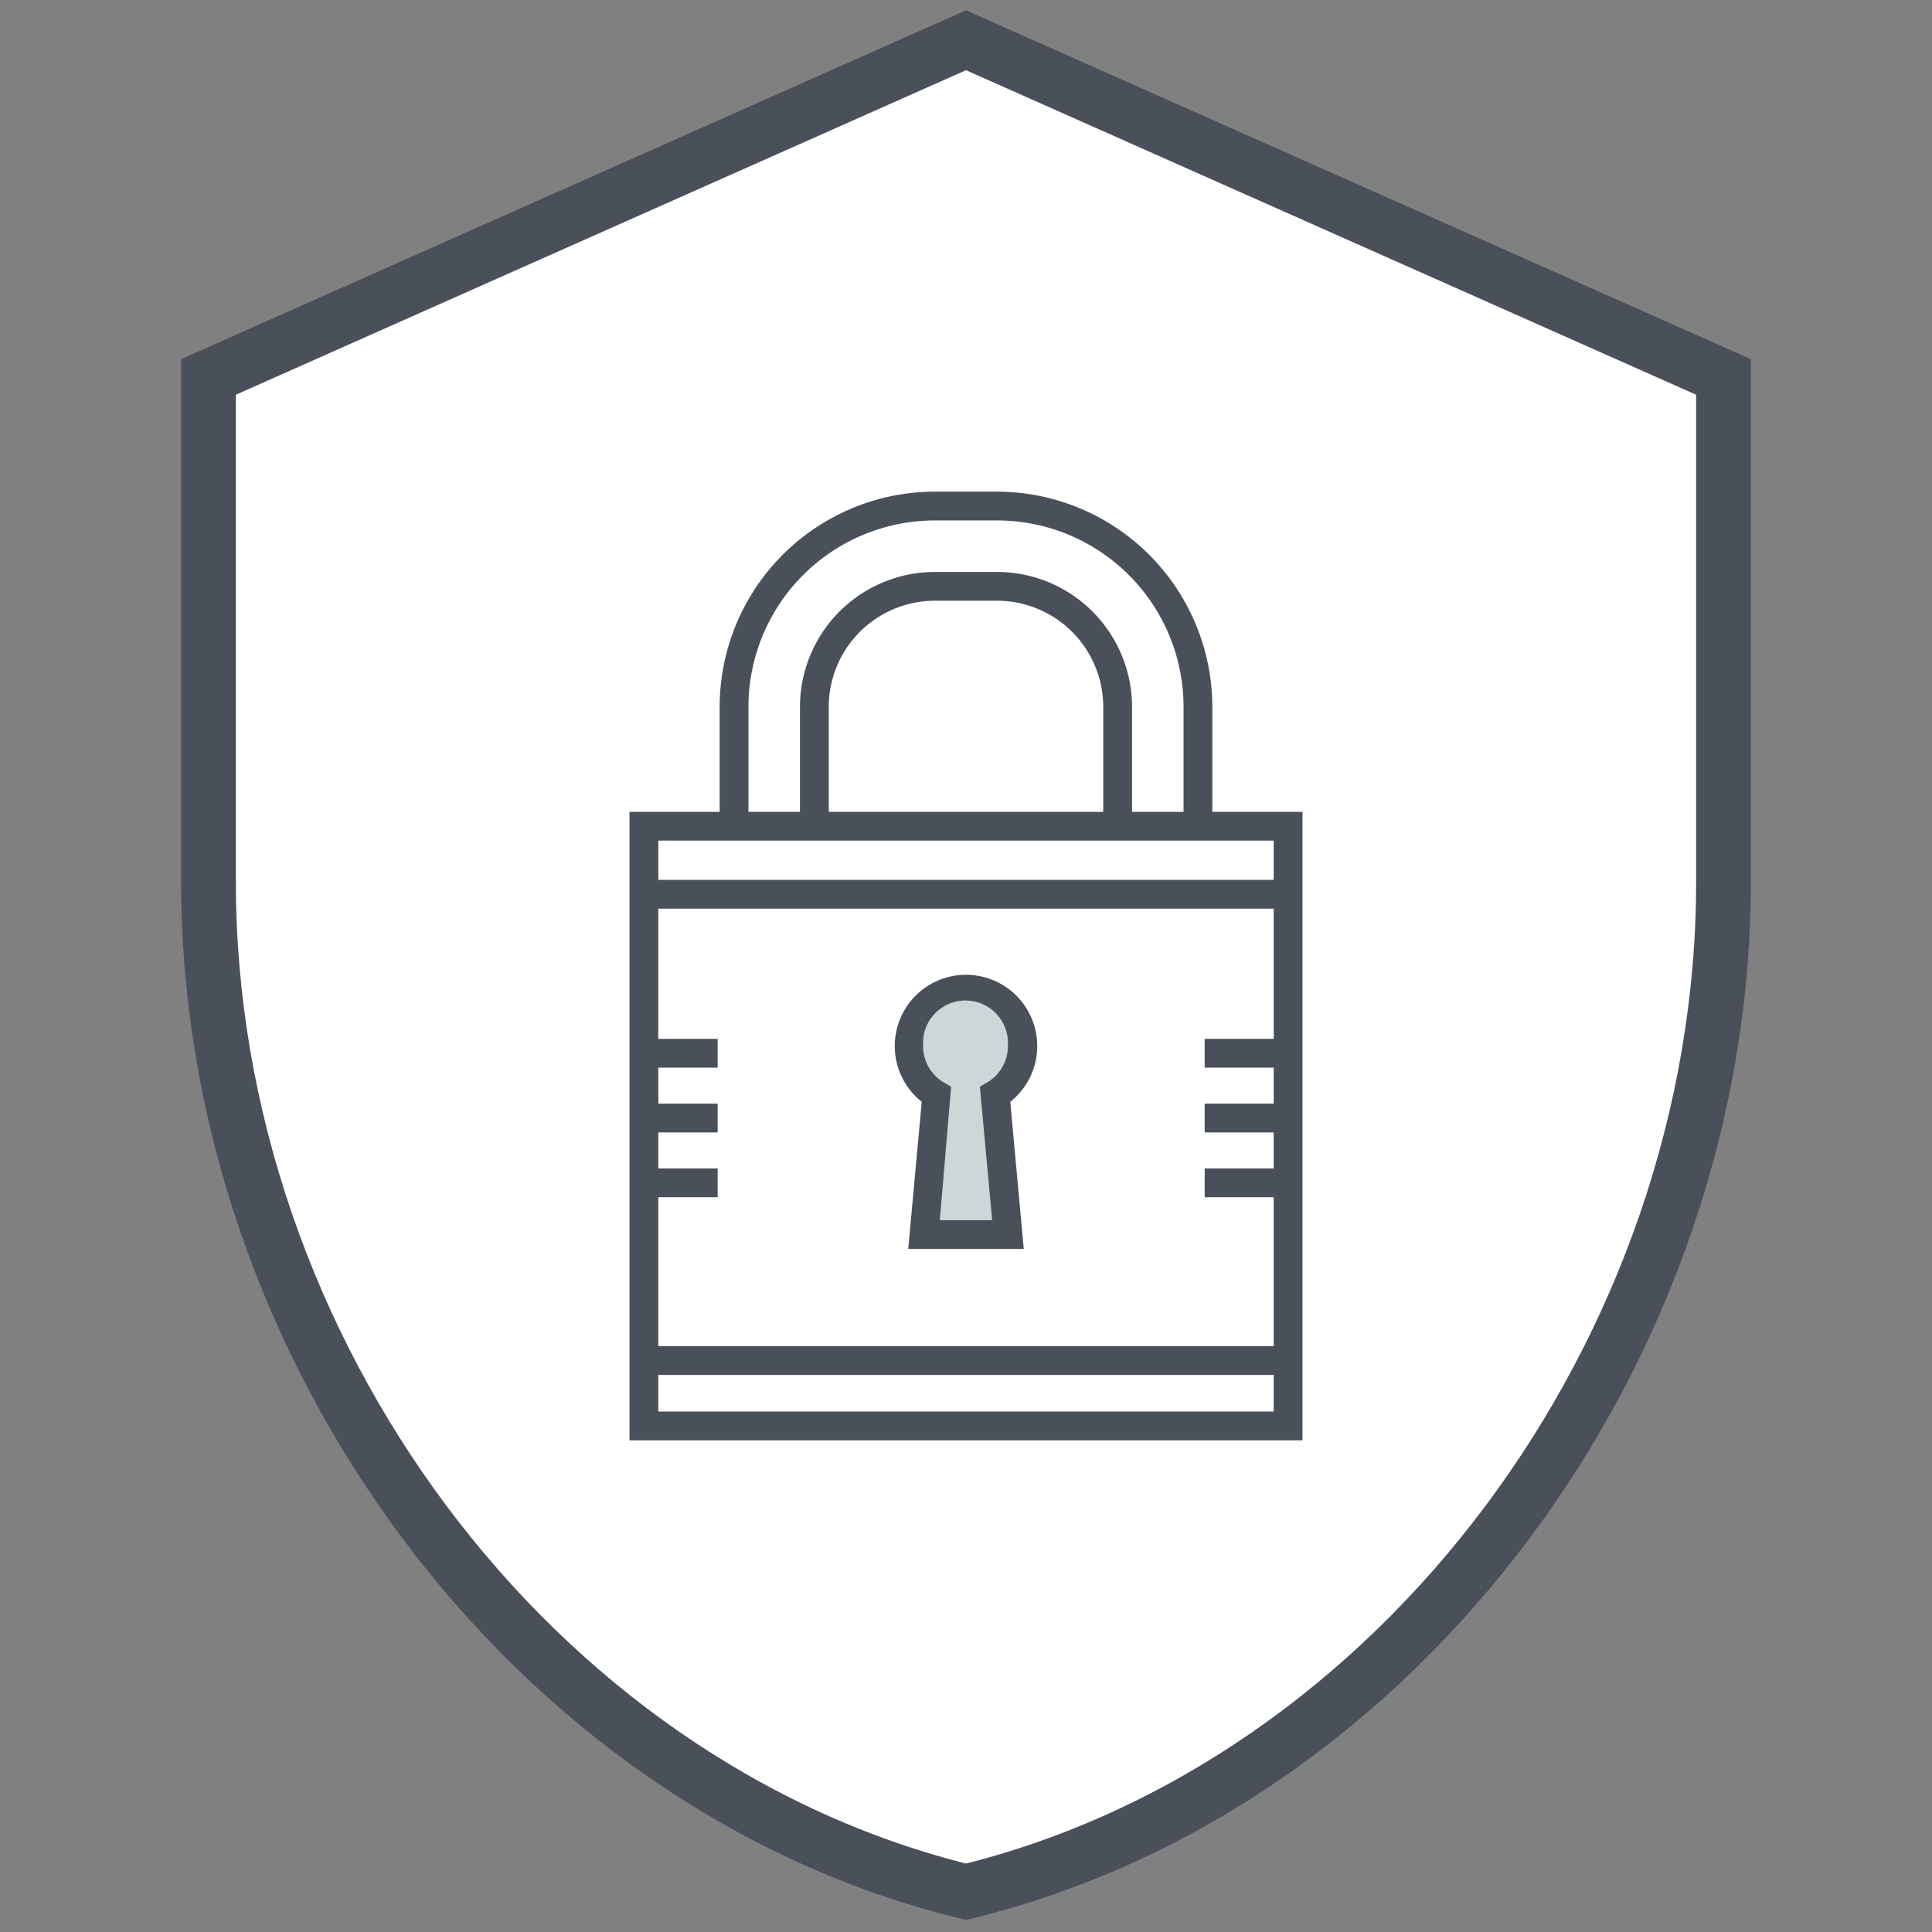
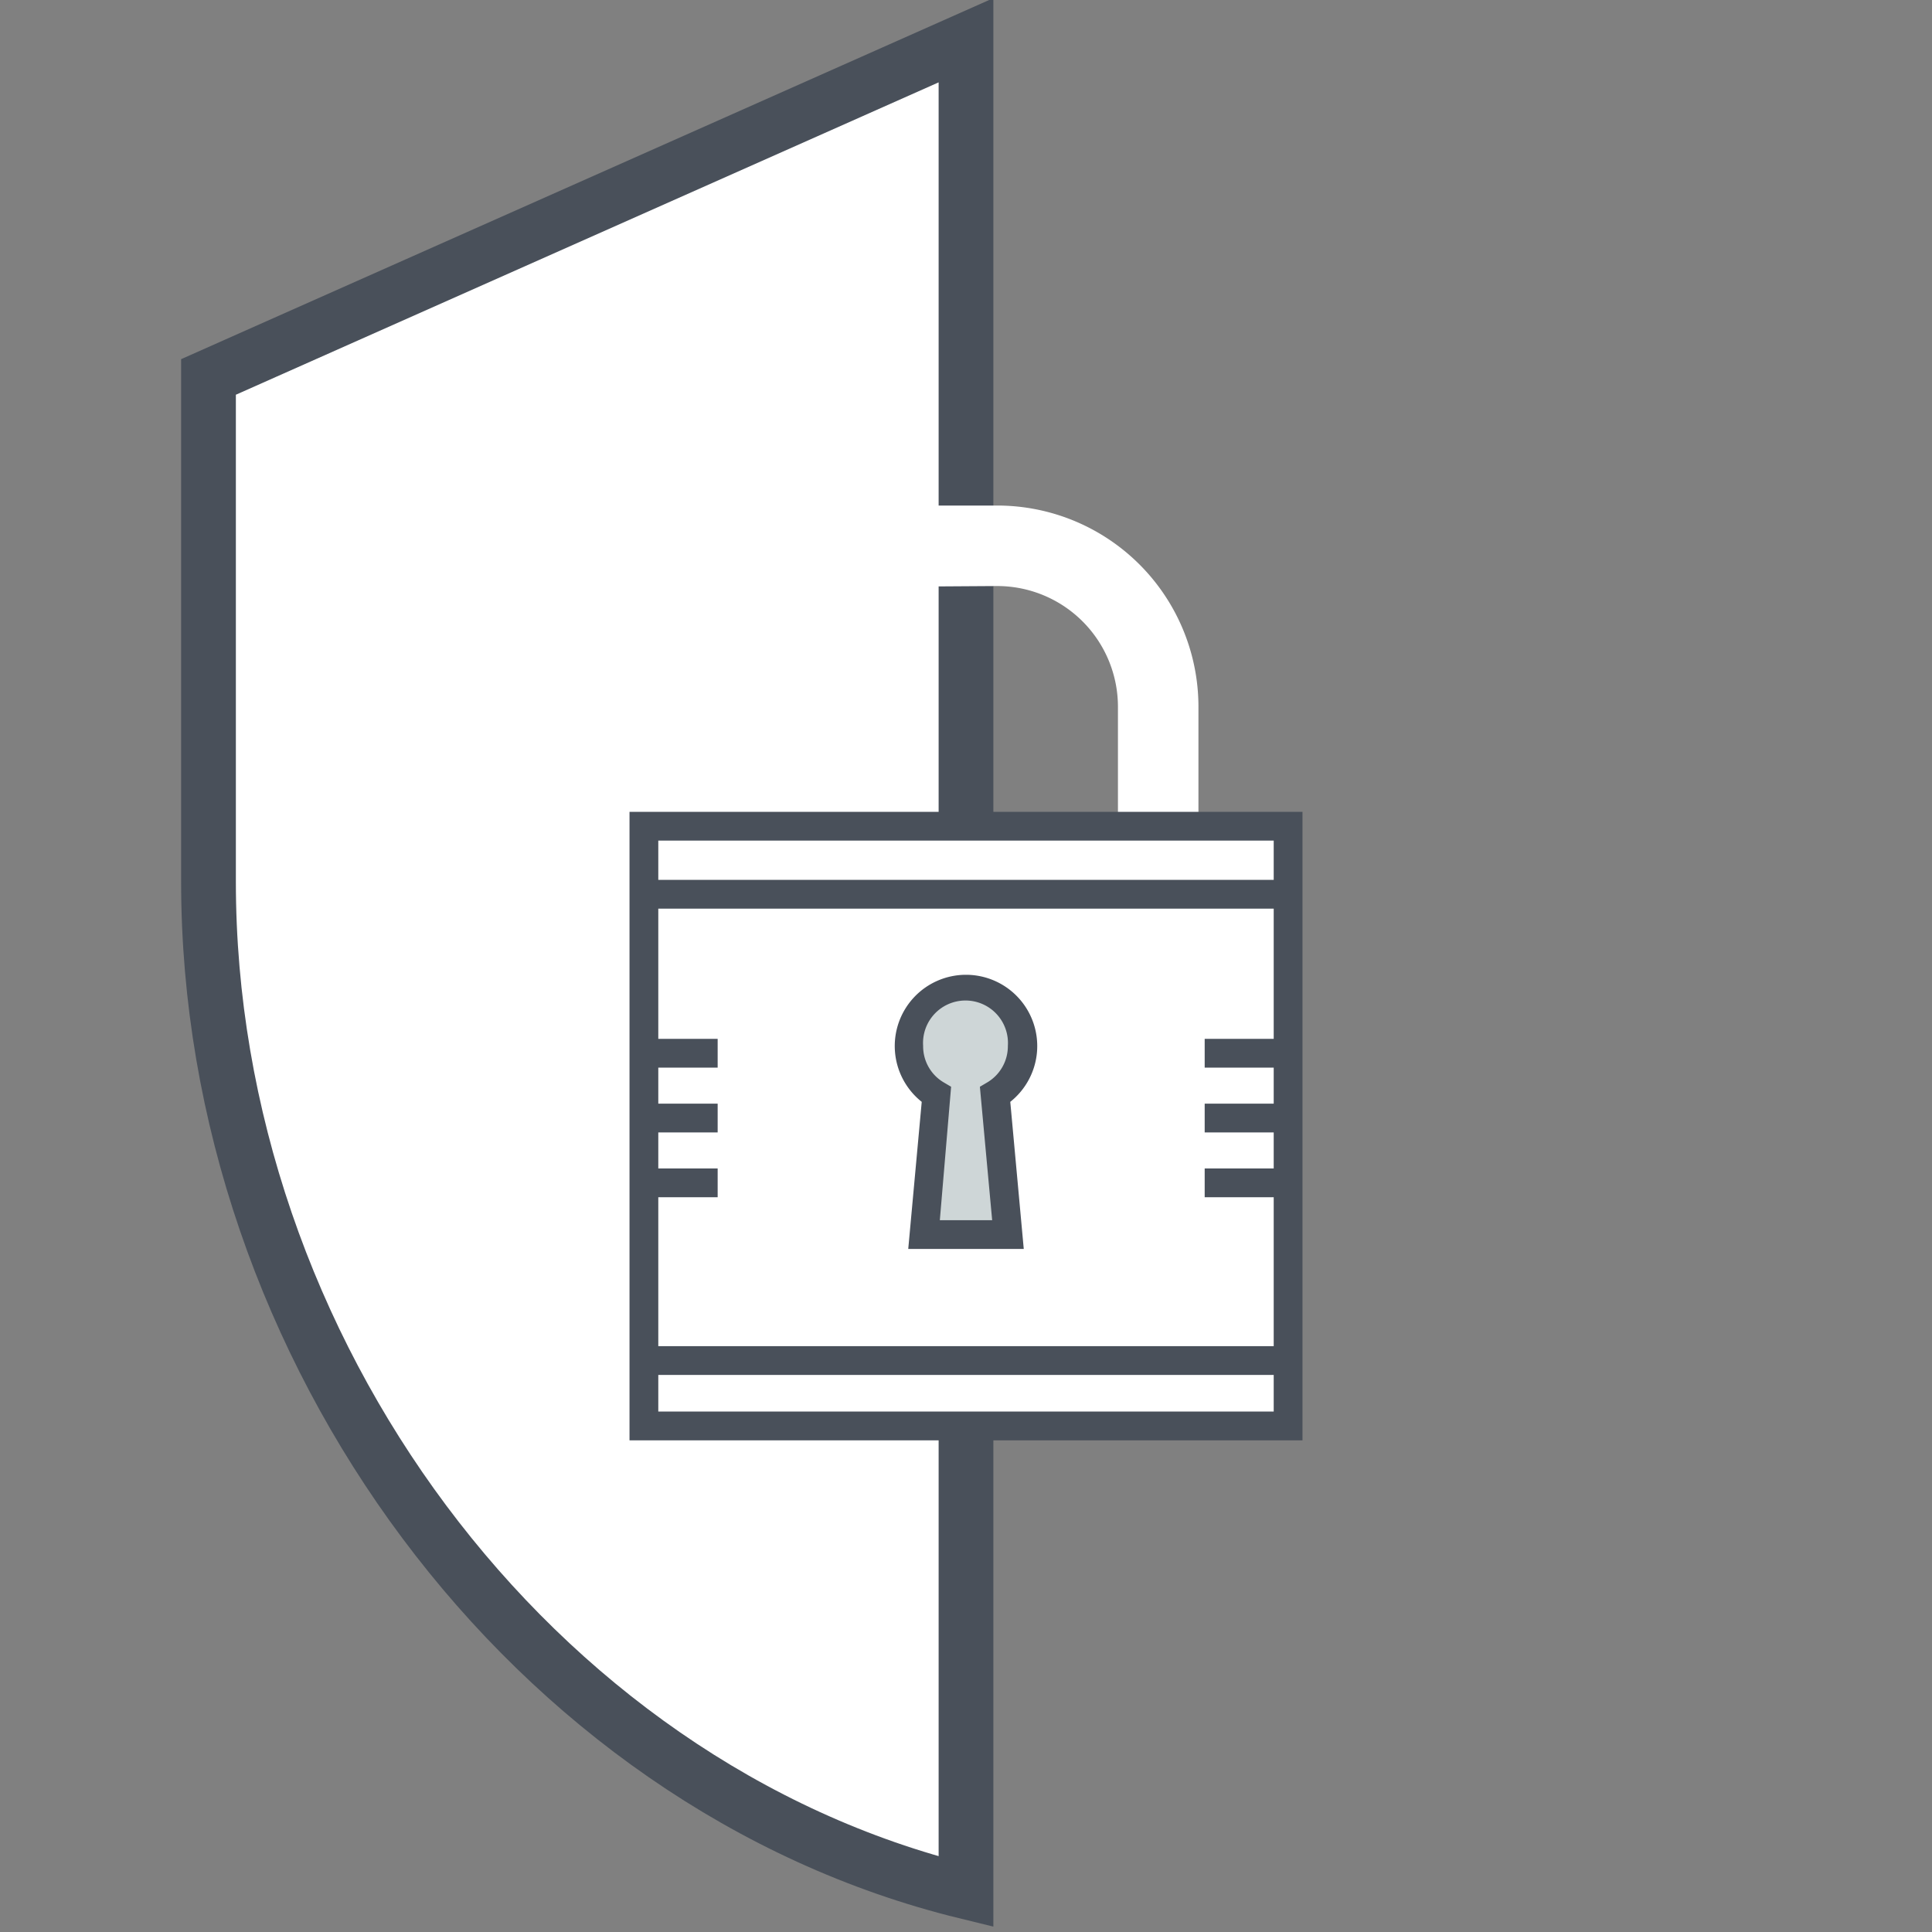
<svg xmlns="http://www.w3.org/2000/svg" viewBox="0 0 96 96">
  <rect x="0" y="0" width="96" height="96" fill="#808080" stroke="none" />
  <defs>
    <style>.cls-1,.cls-2{fill:#fff;}.cls-1{stroke:#49505a;stroke-miterlimit:10;stroke-width:2.72px;}.cls-3{fill:#49505a;}.cls-4{fill:#ced6d7;}.cls-5{fill:none;}</style>
  </defs>
  <title>icn-1</title>
  <g id="Layer_2" data-name="Layer 2">
    <g id="Layer_1-2" data-name="Layer 1">
-       <path class="cls-1" d="M48,2,10.36,18.73V43.82C10.36,67,26.42,88.73,48,94c21.58-5.27,37.64-27,37.64-50.18V18.73Z" />
+       <path class="cls-1" d="M48,2,10.36,18.73V43.82C10.36,67,26.42,88.73,48,94V18.73Z" />
      <path class="cls-2" d="M49.55,68.59h-3.1a10,10,0,0,1-10-10V35.12a10,10,0,0,1,10-10h3.1a10,10,0,0,1,10,10V58.61A10,10,0,0,1,49.55,68.59Zm-3.1-39.45a6,6,0,0,0-6,6V58.61a6,6,0,0,0,6,6h3.1a6,6,0,0,0,6-6V35.12a6,6,0,0,0-6-6Z" />
-       <path class="cls-3" d="M49.55,69.3h-3.1A10.7,10.7,0,0,1,35.76,58.61V35.12A10.7,10.7,0,0,1,46.45,24.43h3.1A10.71,10.71,0,0,1,60.24,35.12V58.61A10.7,10.7,0,0,1,49.55,69.3Zm-3.1-43.44a9.27,9.27,0,0,0-9.26,9.26V58.61a9.27,9.27,0,0,0,9.26,9.26h3.1a9.27,9.27,0,0,0,9.26-9.26V35.12a9.27,9.27,0,0,0-9.26-9.26Zm3.1,39.45h-3.1a6.7,6.7,0,0,1-6.7-6.7V35.12a6.71,6.71,0,0,1,6.7-6.7h3.1a6.71,6.71,0,0,1,6.7,6.7V58.61A6.71,6.71,0,0,1,49.55,65.31Zm-3.1-35.46a5.28,5.28,0,0,0-5.27,5.27V58.61a5.27,5.27,0,0,0,5.27,5.27h3.1a5.28,5.28,0,0,0,5.27-5.27V35.12a5.28,5.28,0,0,0-5.27-5.27Z" />
      <rect class="cls-2" x="31.99" y="41.05" width="32.01" height="29.8" />
      <path class="cls-3" d="M63.29,41.77V70.14H32.71V41.77Zm1.43-1.43H31.28V71.57H64.72V40.34Z" />
      <path class="cls-4" d="M50.82,52a2.82,2.82,0,1,0-4.27,2.42l-.63,7h4.16l-.63-7A2.83,2.83,0,0,0,50.82,52Z" />
      <path class="cls-3" d="M50.87,62.06H45.13l.67-7.31a3.54,3.54,0,1,1,4.4,0ZM46.7,60.63h2.6L48.69,54l.39-.23a2.09,2.09,0,0,0,1-1.8,2.11,2.11,0,1,0-4.21,0,2.08,2.08,0,0,0,1,1.8l.39.23Z" />
      <rect class="cls-3" x="32.07" y="66.89" width="32.2" height="1.43" />
      <rect class="cls-3" x="32.07" y="43.72" width="32.2" height="1.43" />
      <rect class="cls-3" x="31.84" y="51.62" width="3.82" height="1.43" />
      <rect class="cls-3" x="31.84" y="54.84" width="3.82" height="1.43" />
      <rect class="cls-3" x="31.84" y="58.06" width="3.82" height="1.43" />
      <rect class="cls-3" x="59.86" y="51.62" width="3.82" height="1.43" />
      <rect class="cls-3" x="59.86" y="54.84" width="3.82" height="1.43" />
      <rect class="cls-3" x="59.86" y="58.06" width="3.82" height="1.43" />
      <rect class="cls-5" width="96" height="96" />
      <rect class="cls-5" width="96" height="96" />
    </g>
  </g>
</svg>